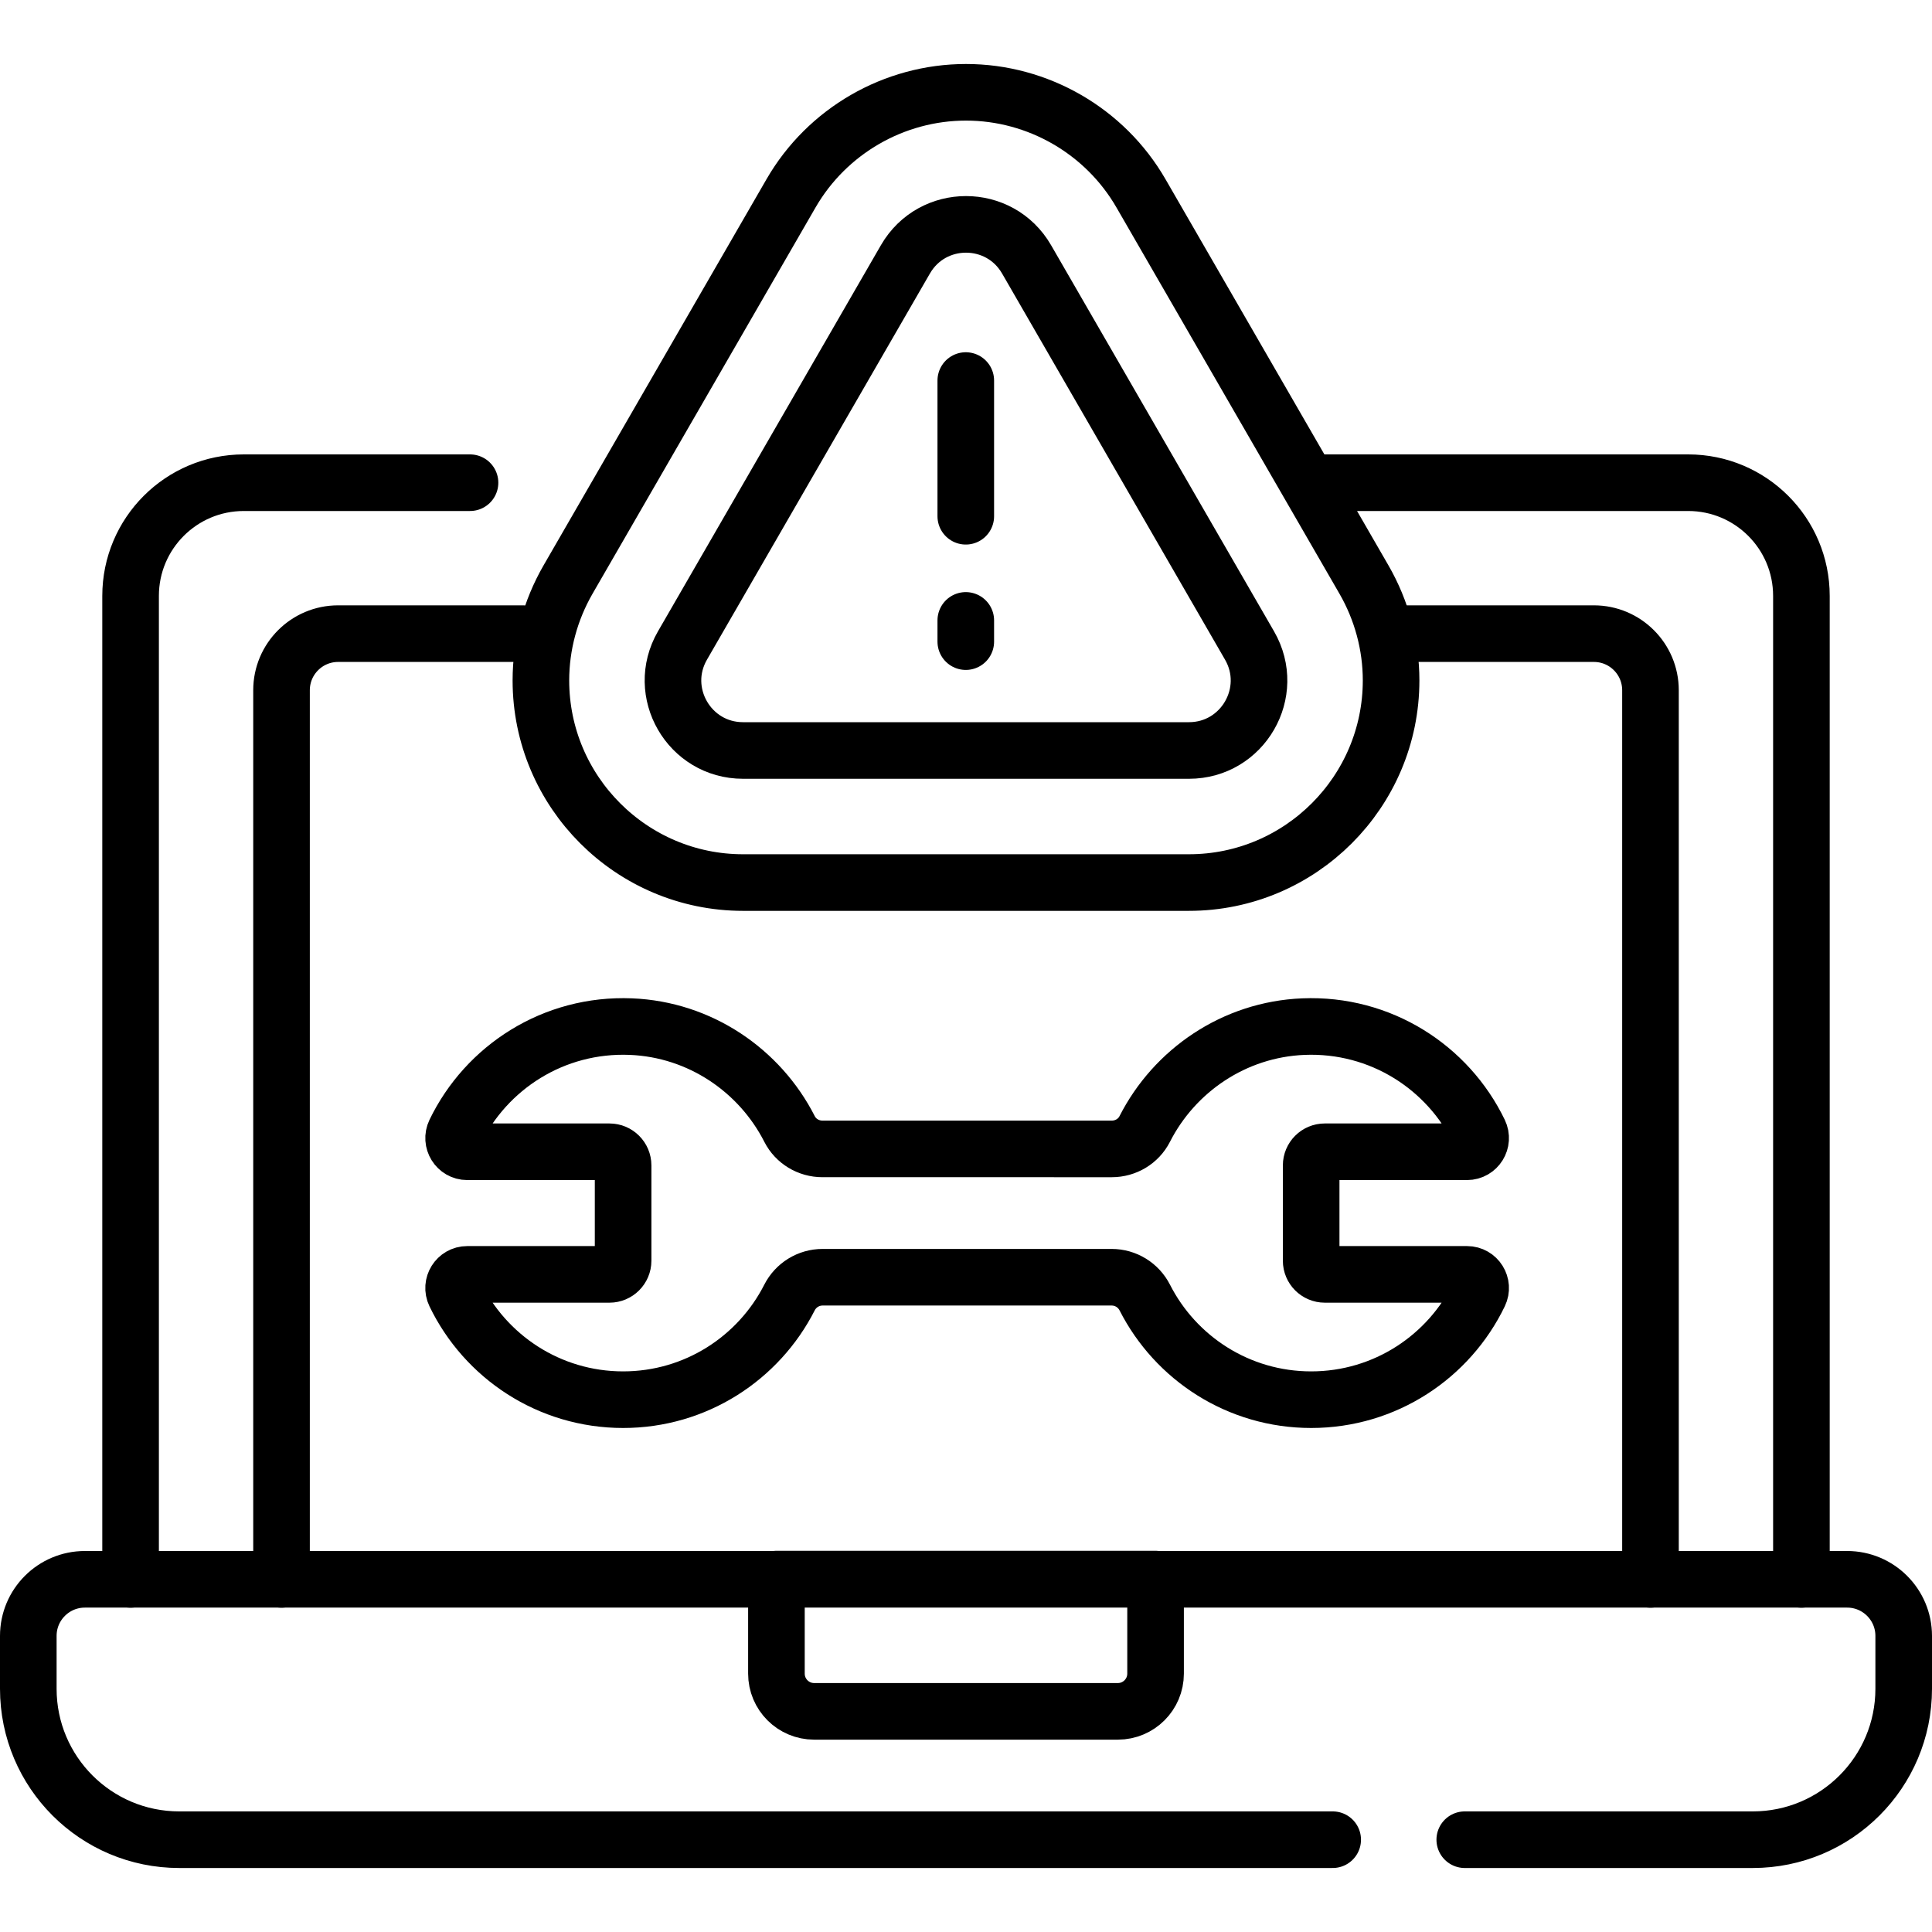
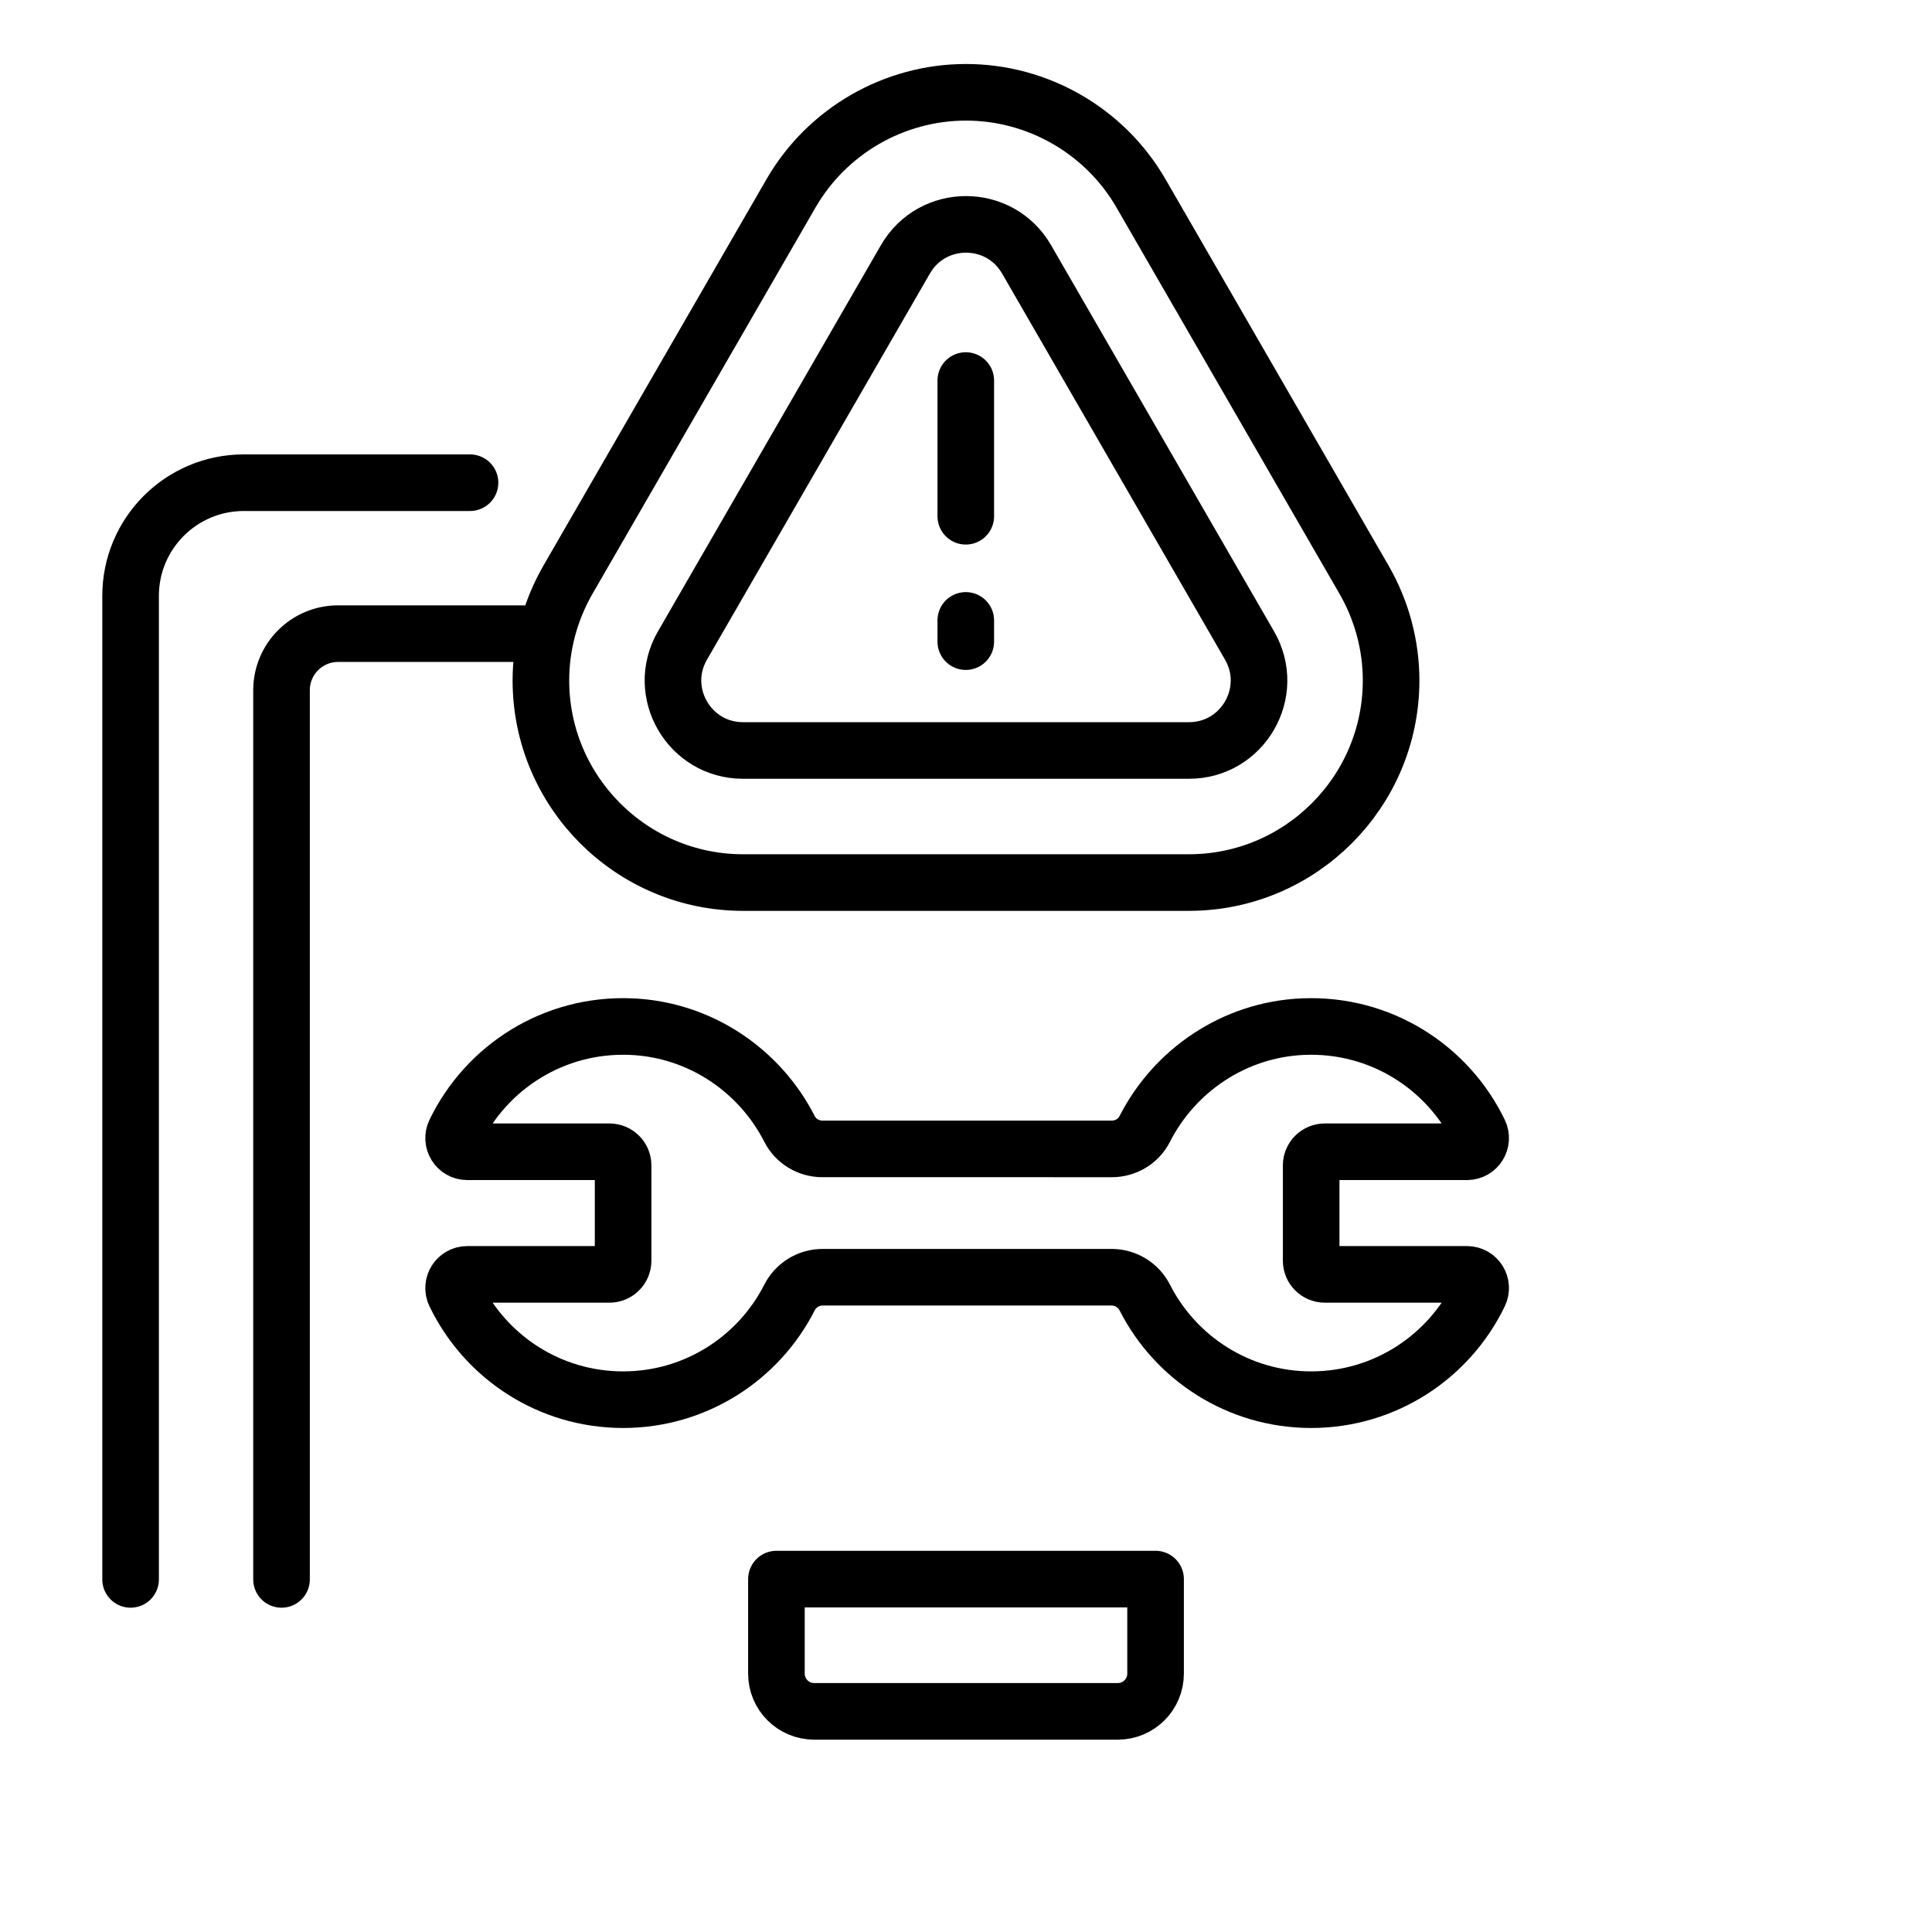
<svg xmlns="http://www.w3.org/2000/svg" version="1.1" id="Capa_168b72221feb44" x="0px" y="0px" viewBox="0 0 512 512" style="enable-background:new 0 0 512 512;" xml:space="preserve" aria-hidden="true" width="512px" height="512px">
  <defs>
    <linearGradient class="cerosgradient" data-cerosgradient="true" id="CerosGradient_idff1bd9538" gradientUnits="userSpaceOnUse" x1="50%" y1="100%" x2="50%" y2="0%">
      <stop offset="0%" stop-color="#d1d1d1" />
      <stop offset="100%" stop-color="#d1d1d1" />
    </linearGradient>
    <linearGradient />
  </defs>
  <g>
-     <path style="fill:none;stroke:#000000;stroke-width:15;stroke-linecap:round;stroke-linejoin:round;stroke-miterlimit:10;" d="&#10;&#09;&#09;M350.092,127.922h97.301c16.569,0,30,13.431,30,30v260.635" />
    <path style="fill:none;stroke:#000000;stroke-width:15;stroke-linecap:round;stroke-linejoin:round;stroke-miterlimit:10;" d="&#10;&#09;&#09;M34.607,418.557V157.922c0-16.569,13.431-30,30-30h59.953" />
-     <path style="fill:none;stroke:#000000;stroke-width:15;stroke-linecap:round;stroke-linejoin:round;stroke-miterlimit:10;" d="&#10;&#09;&#09;M368.657,167.922h53.737c8.284,0,15,6.716,15,15v235.635" />
    <path style="fill:none;stroke:#000000;stroke-width:15;stroke-linecap:round;stroke-linejoin:round;stroke-miterlimit:10;" d="&#10;&#09;&#09;M74.607,418.557V182.922c0-8.284,6.716-15,15-15h48.9" />
-     <path style="fill:none;stroke:#000000;stroke-width:15;stroke-linecap:round;stroke-linejoin:round;stroke-miterlimit:10;" d="&#10;&#09;&#09;M353.177,487.539H47.5c-22.091,0-40-17.909-40-40v-14.008c0-8.284,6.716-15,15-15h467c8.284,0,15,6.716,15,15v14.008&#10;&#09;&#09;c0,22.091-17.909,40-40,40h-76.323" />
    <path style="fill:none;stroke:#000000;stroke-width:15;stroke-linecap:round;stroke-linejoin:round;stroke-miterlimit:10;" d="&#10;&#09;&#09;M296.239,453.526h-80.478c-5.523,0-10-4.477-10-10v-25.047h100.478v25.047C306.239,449.049,301.762,453.526,296.239,453.526z" />
    <path style="fill:none;stroke:#000000;stroke-width:15;stroke-linecap:round;stroke-linejoin:round;stroke-miterlimit:10;" d="&#10;&#09;&#09;M196.911,233.886c-29.536,0-53.566-24.03-53.567-53.567c0-9.335,2.49-18.583,7.201-26.742L209.633,51.23&#10;&#09;&#09;c9.533-16.512,27.3-26.77,46.366-26.77s36.833,10.257,46.366,26.77l59.09,102.346c4.711,8.159,7.201,17.406,7.201,26.742&#10;&#09;&#09;c-0.001,29.537-24.031,53.567-53.567,53.567H196.911z" />
    <path style="fill:none;stroke:#000000;stroke-width:15;stroke-linecap:round;stroke-linejoin:round;stroke-miterlimit:10;" d="&#10;&#09;&#09;M239.944,68.731l-59.089,102.346c-7.136,12.36,1.784,27.809,16.056,27.809h118.179c14.272,0,23.191-15.45,16.056-27.809&#10;&#09;&#09;L272.055,68.731C264.919,56.371,247.08,56.371,239.944,68.731l-59.089,102.346c-7.136,12.36,1.784,27.809,16.056,27.809h118.179&#10;&#09;&#09;c14.272,0,23.191-15.45,16.056-27.809L272.055,68.731C264.919,56.371,247.08,56.371,239.944,68.731z" />
    <line style="fill:none;stroke:#000000;stroke-width:15;stroke-linecap:round;stroke-linejoin:round;stroke-miterlimit:10;" x1="255.942" y1="100.85" x2="255.942" y2="136.811" />
    <line style="fill:none;stroke:#000000;stroke-width:15;stroke-linecap:round;stroke-linejoin:round;stroke-miterlimit:10;" x1="255.942" y1="170.039" x2="255.942" y2="164.414" />
    <path style="fill:none;stroke:#000000;stroke-width:15;stroke-linecap:round;stroke-linejoin:round;stroke-miterlimit:10;" d="&#10;&#09;&#09;M388.773,337.723h-37.684c-1.998,0-3.618-1.62-3.618-3.618v-25.259c0-1.998,1.62-3.617,3.617-3.617h37.686&#10;&#09;&#09;c2.681,0,4.411-2.807,3.246-5.221c-8.272-17.139-26.13-28.781-46.623-27.944c-18.334,0.749-34.15,11.639-42.035,27.132&#10;&#09;&#09;c-1.66,3.262-5.052,5.275-8.712,5.275H217.95c-3.66,0-7.052-2.014-8.712-5.275c-7.885-15.492-23.7-26.382-42.035-27.132&#10;&#09;&#09;c-20.492-0.837-38.351,10.805-46.623,27.944c-1.165,2.415,0.565,5.222,3.246,5.222h37.686c1.998,0,3.617,1.62,3.617,3.617v25.259&#10;&#09;&#09;c0,1.998-1.62,3.618-3.618,3.618h-37.684c-2.676,0-4.416,2.801-3.254,5.21c7.989,16.564,24.933,27.997,44.555,27.997&#10;&#09;&#09;c19.25,0,35.922-11.004,44.09-27.062c1.68-3.302,5.063-5.388,8.768-5.388h76.625c3.705,0,7.088,2.086,8.768,5.388&#10;&#09;&#09;c8.169,16.057,24.84,27.062,44.09,27.062c19.622,0,36.566-11.433,44.555-27.997C393.189,340.523,391.448,337.723,388.773,337.723z" />
  </g>
  <g>
</g>
  <g>
</g>
  <g>
</g>
  <g>
</g>
  <g>
</g>
  <g>
</g>
  <g>
</g>
  <g>
</g>
  <g>
</g>
  <g>
</g>
  <g>
</g>
  <g>
</g>
  <g>
</g>
  <g>
</g>
  <g>
</g>
</svg>